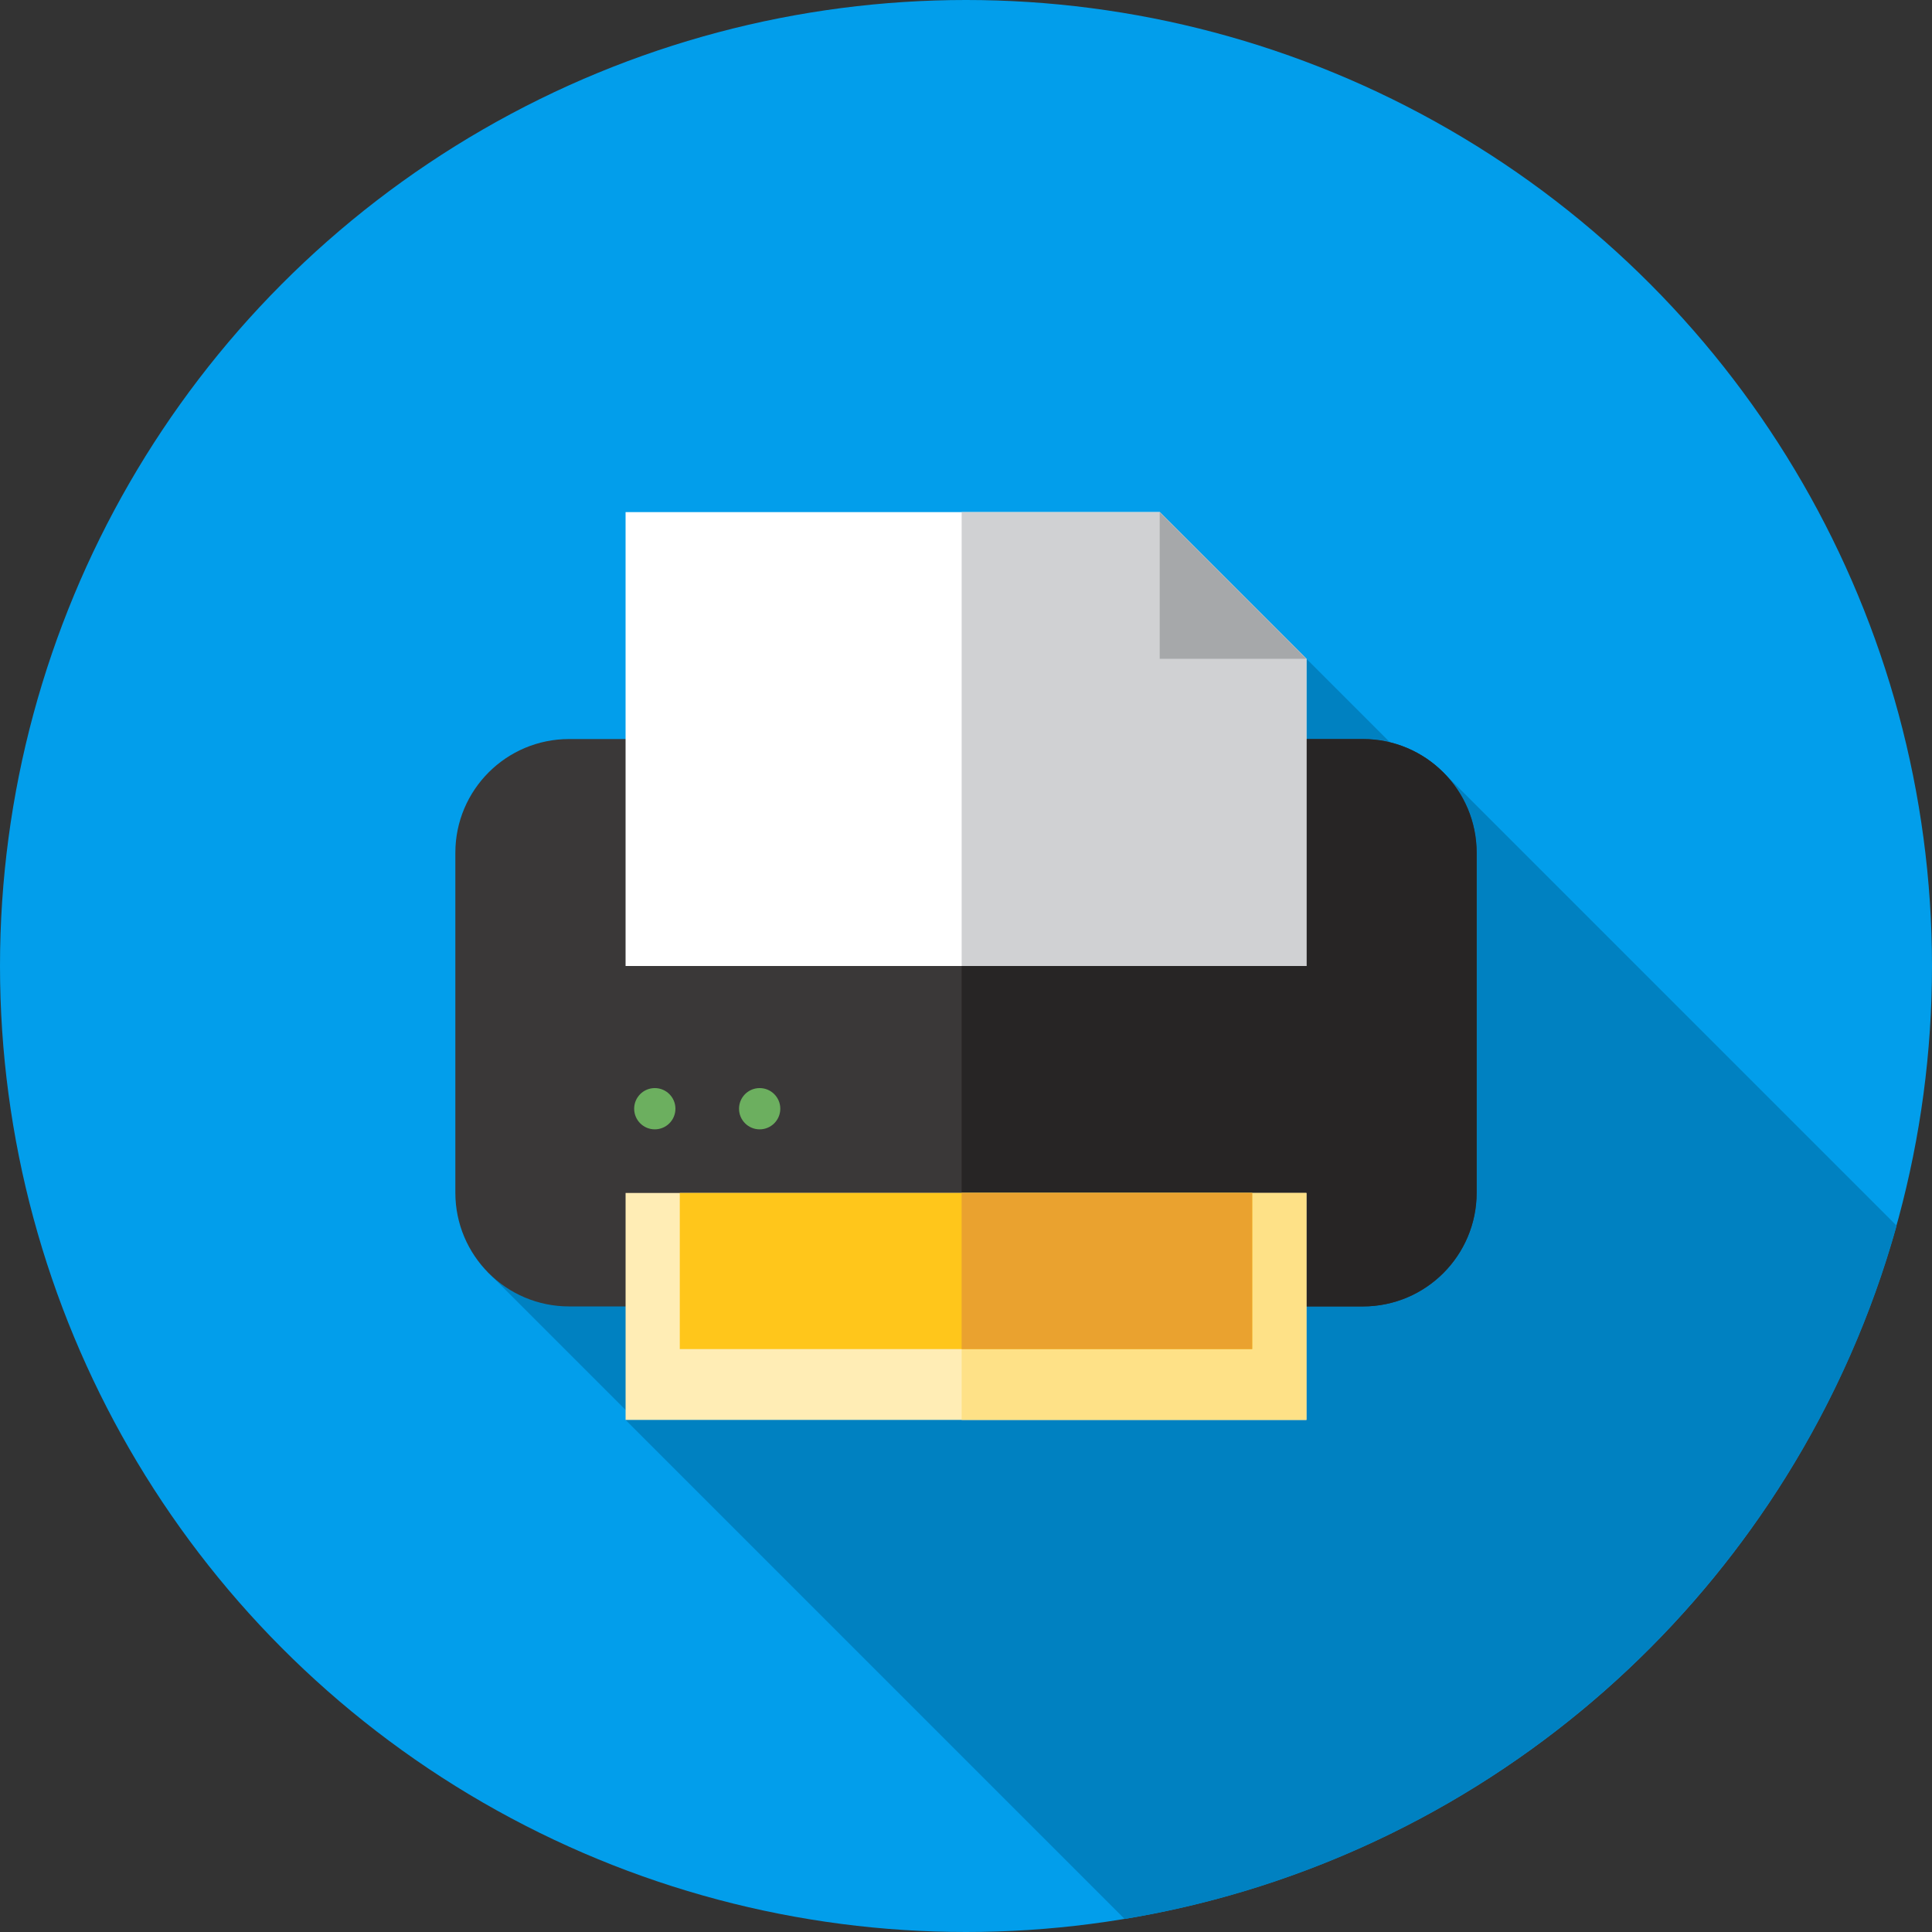
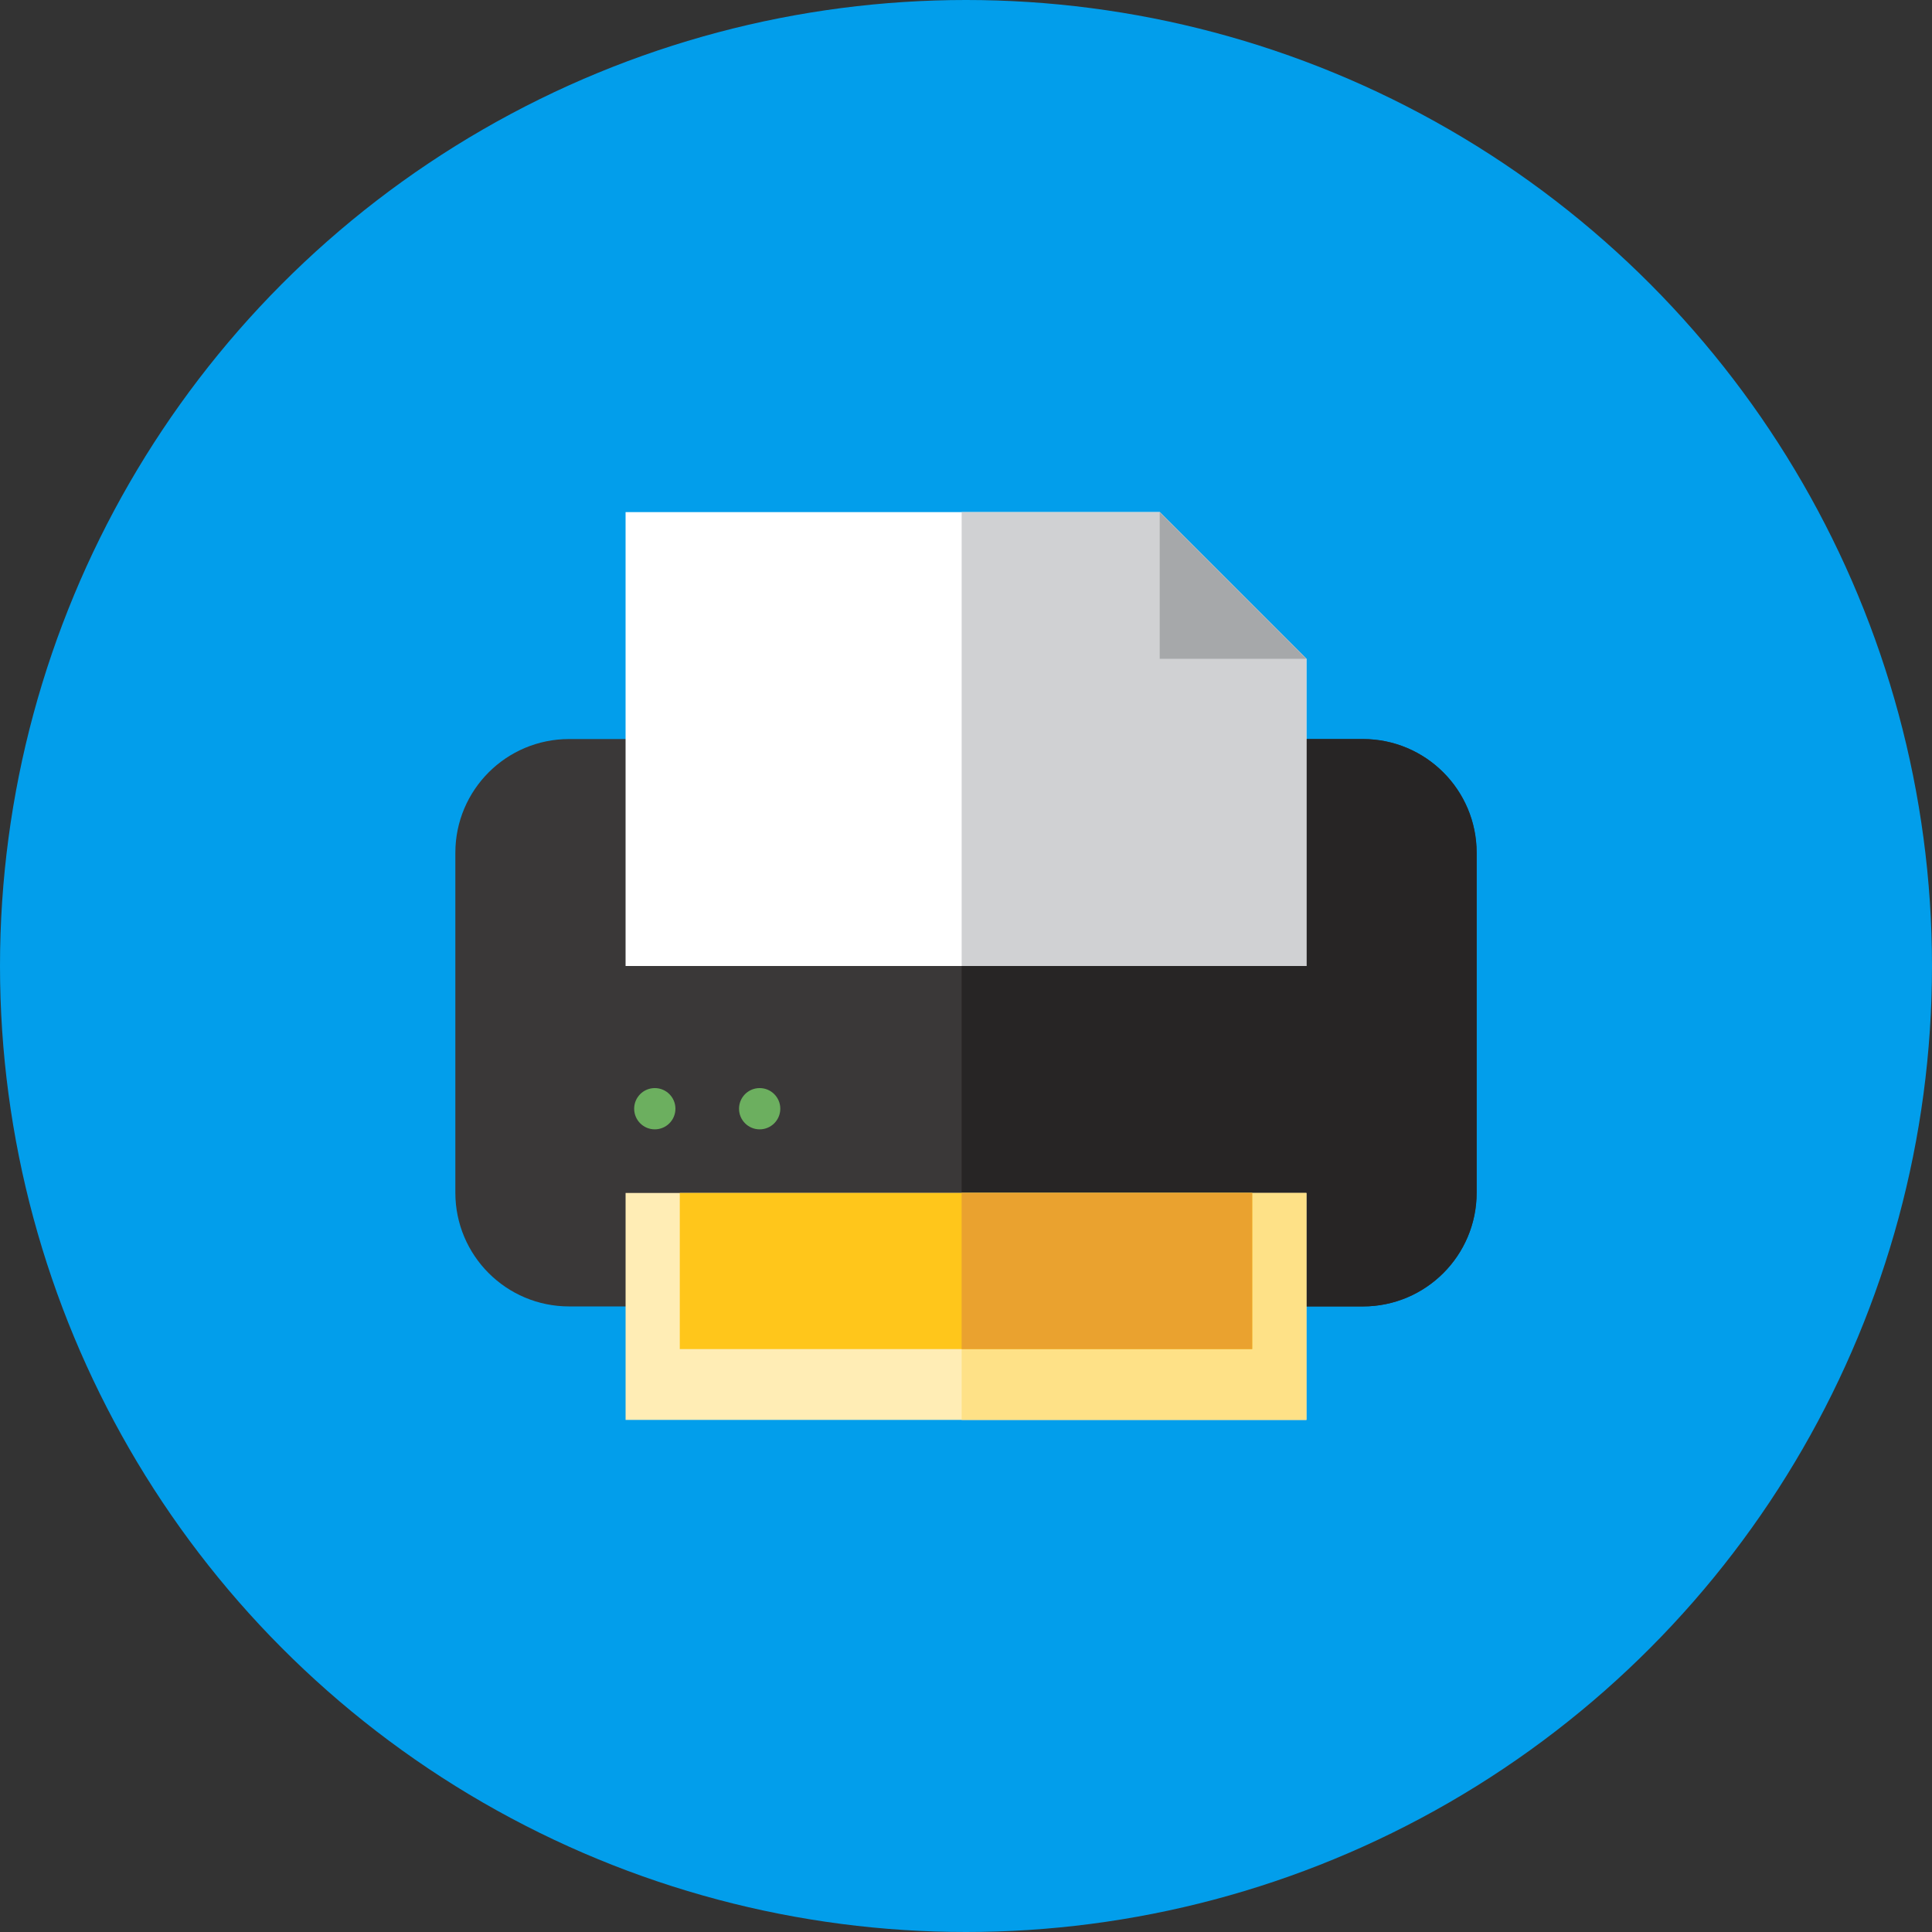
<svg xmlns="http://www.w3.org/2000/svg" version="1.1" id="Layer_1" viewBox="0 0 512 512" xml:space="preserve" height="100px" width="100px">
  <rect x="0" y="0" width="512" height="512" fill="#333333" stroke="none" />
  <circle style="fill:#029EEB;" cx="256" cy="256" r="256" />
-   <path style="fill:#0081c1;" d="M298.037,508.545c98.602-16.291,178.19-88.916,204.591-183.718L382.271,204.469l-3.479,2.694  l-32.573-32.573l-36.683,22.89l20.802,36.623l-106.222,82.258l4.018-6.868l-52.038,24.388l-19.796-24.729l-27.327,27.679  l38.612,38.612l-1.805,0.846L298.037,508.545z" />
  <path style="fill:#3A3838;" d="M361.179,346.217H150.821c-16.651,0-30.148-13.498-30.148-30.148v-90.067  c0-16.651,13.498-30.148,30.148-30.148h210.356c16.651,0,30.148,13.498,30.148,30.148v90.067  C391.327,332.721,377.828,346.217,361.179,346.217z" />
  <path style="fill:#272525;" d="M361.179,195.855H254.852v150.363h106.327c16.651,0,30.148-13.498,30.148-30.148v-90.067  C391.327,209.353,377.828,195.855,361.179,195.855z" />
  <polygon style="fill:#FFFFFF;" points="307.336,135.709 165.783,135.709 165.783,256 346.217,256 346.217,174.59 " />
  <polygon style="fill:#D0D1D3;" points="346.217,174.59 307.336,135.709 254.852,135.709 254.852,256 346.217,256 " />
  <rect x="165.788" y="316.147" style="fill:#FFEDB5;" width="180.441" height="60.145" />
  <rect x="254.845" y="316.147" style="fill:#FEE187;" width="91.367" height="60.145" />
  <rect x="180.148" y="316.147" style="fill:#FFC61B;" width="151.704" height="41.374" />
  <rect x="254.845" y="316.147" style="fill:#EAA22F;" width="77" height="41.374" />
  <g>
    <circle style="fill:#6CAF5F;" cx="173.528" cy="293.822" r="5.468" />
    <circle style="fill:#6CAF5F;" cx="201.318" cy="293.822" r="5.468" />
  </g>
  <polygon style="fill:#A6A8AA;" points="307.336,174.59 346.217,174.59 307.336,135.709 " />
</svg>